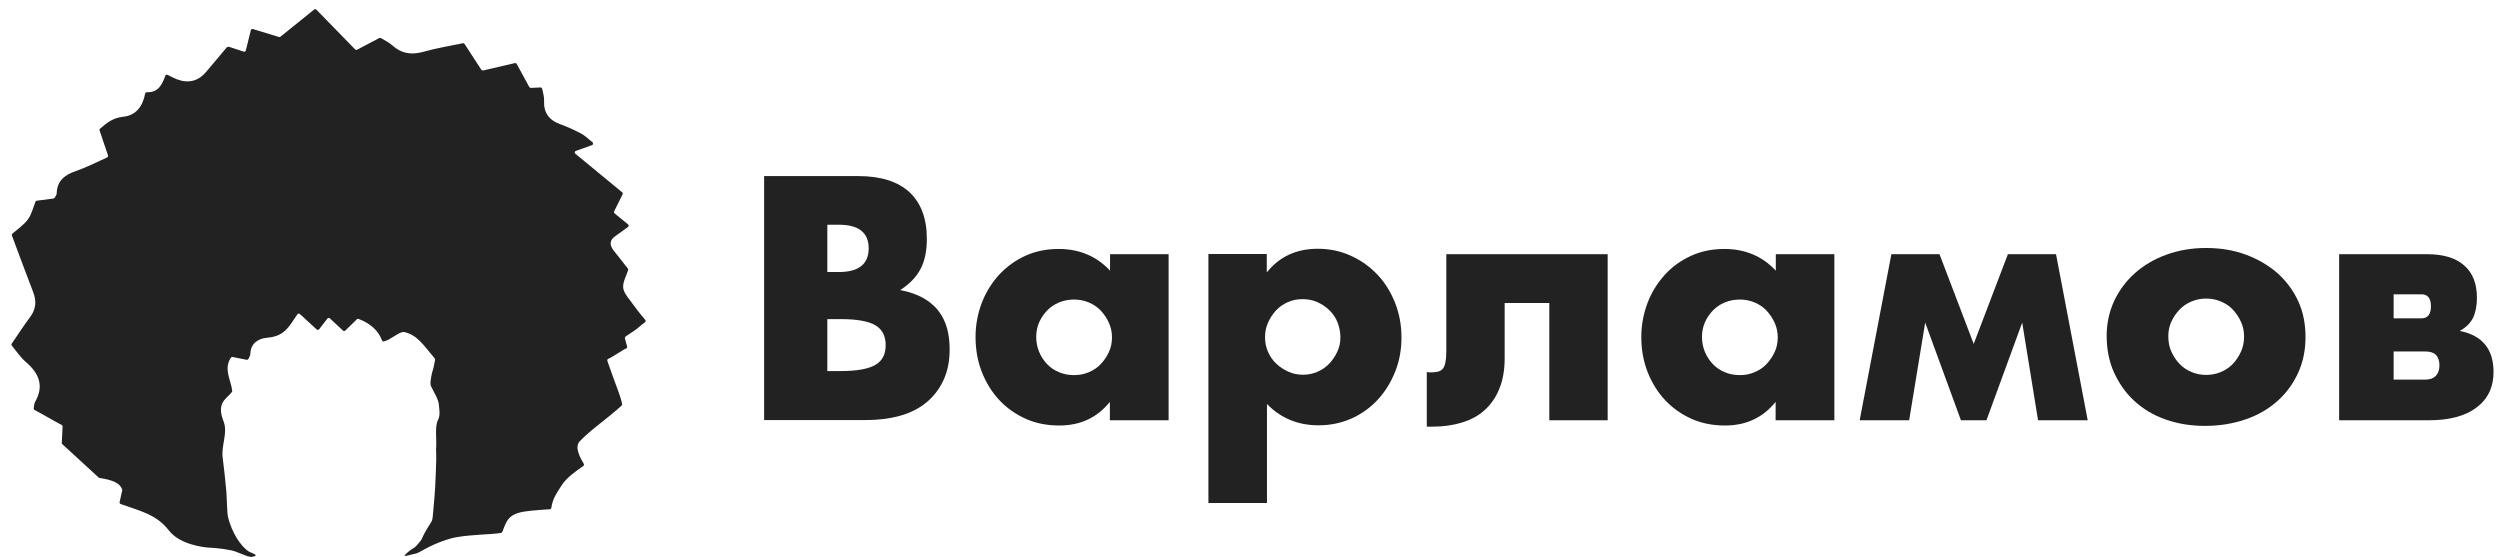
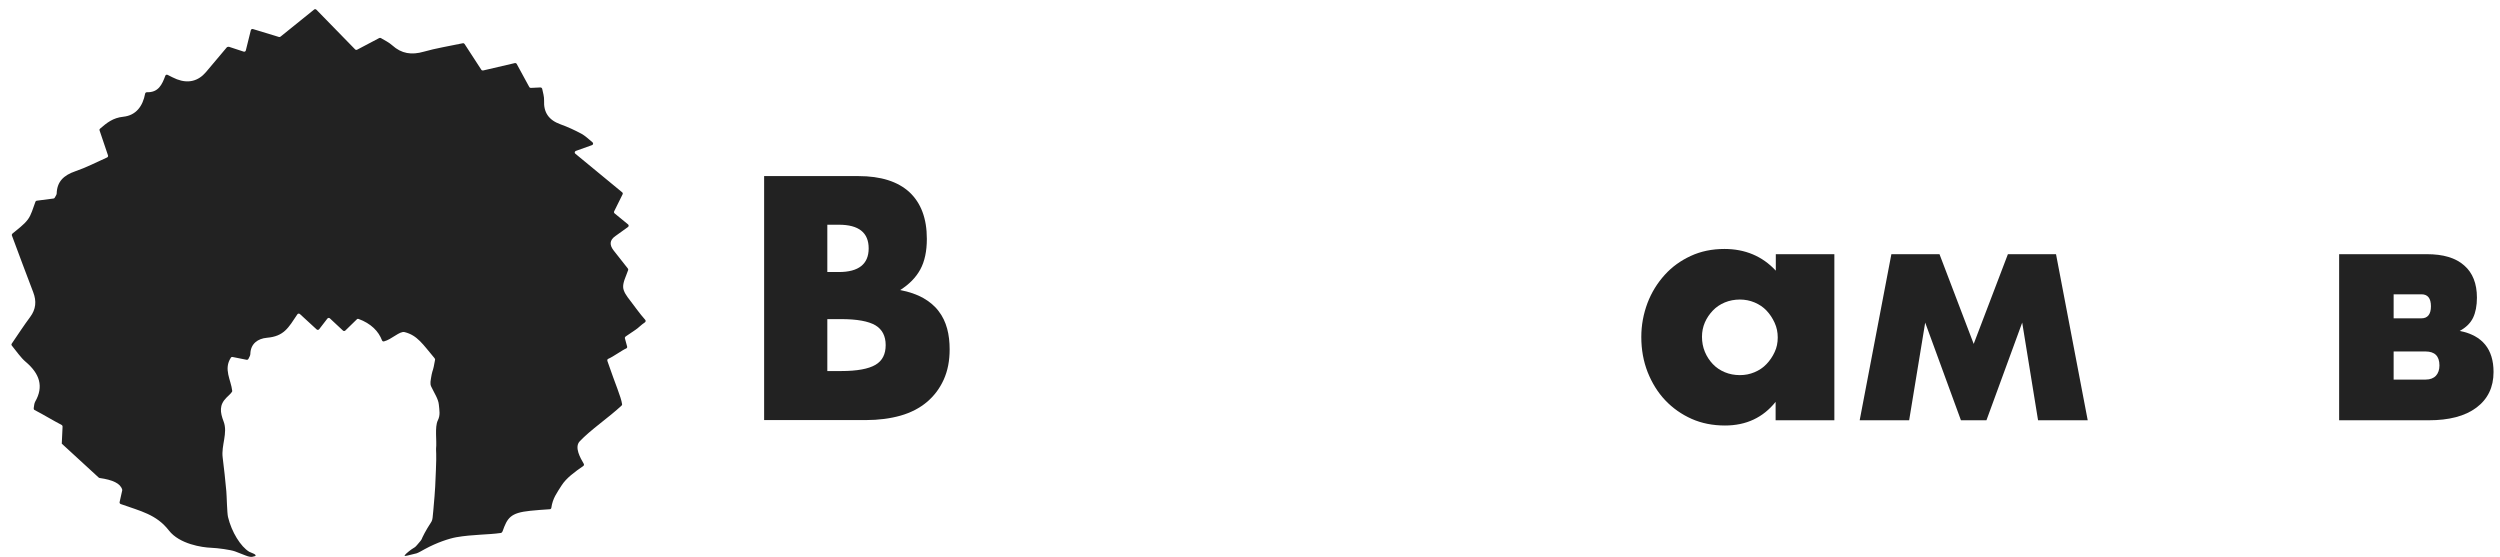
<svg xmlns="http://www.w3.org/2000/svg" width="211" height="47" viewBox="0 0 211 47" fill="none">
  <path d="M64.492 14.862H72.452C74.344 14.862 75.779 15.32 76.758 16.22C77.736 17.136 78.226 18.444 78.226 20.162C78.226 21.192 78.046 22.059 77.671 22.746C77.296 23.433 76.725 24.005 75.975 24.48C76.741 24.627 77.394 24.856 77.916 25.15C78.438 25.445 78.894 25.821 79.221 26.262C79.563 26.704 79.791 27.195 79.938 27.735C80.085 28.274 80.15 28.863 80.15 29.485C80.15 30.45 79.987 31.3 79.645 32.053C79.302 32.805 78.829 33.426 78.226 33.934C77.622 34.441 76.872 34.833 76.007 35.078C75.143 35.324 74.148 35.455 73.072 35.455H64.492V14.846V14.862ZM69.826 22.959H70.804C72.468 22.959 73.316 22.288 73.316 20.963C73.316 19.638 72.484 18.967 70.804 18.967H69.826V22.959ZM69.826 31.316H71C72.338 31.316 73.3 31.137 73.887 30.793C74.474 30.45 74.751 29.893 74.751 29.125C74.751 28.356 74.458 27.8 73.887 27.456C73.3 27.113 72.338 26.933 71 26.933H69.826V31.316Z" fill="#222222" />
-   <path d="M93.672 21.453H98.63V35.471H93.672V33.917C92.612 35.242 91.193 35.913 89.398 35.913C88.387 35.913 87.441 35.733 86.593 35.356C85.745 34.98 84.995 34.457 84.359 33.786C83.722 33.115 83.233 32.314 82.874 31.415C82.515 30.499 82.336 29.517 82.336 28.438C82.336 27.44 82.515 26.491 82.858 25.575C83.201 24.676 83.69 23.891 84.31 23.204C84.929 22.533 85.663 21.993 86.511 21.601C87.36 21.208 88.306 21.012 89.35 21.012C91.095 21.012 92.546 21.617 93.688 22.844V21.453H93.672ZM87.457 28.421C87.457 28.879 87.539 29.305 87.702 29.697C87.865 30.09 88.094 30.433 88.371 30.727C88.648 31.022 88.991 31.251 89.382 31.415C89.774 31.578 90.198 31.66 90.654 31.66C91.111 31.66 91.502 31.578 91.894 31.415C92.285 31.251 92.628 31.022 92.905 30.727C93.183 30.433 93.411 30.106 93.59 29.713C93.77 29.337 93.851 28.928 93.851 28.487C93.851 28.045 93.77 27.636 93.59 27.244C93.411 26.851 93.183 26.508 92.905 26.213C92.628 25.919 92.285 25.69 91.894 25.526C91.502 25.363 91.095 25.281 90.654 25.281C90.214 25.281 89.774 25.363 89.382 25.526C88.991 25.69 88.648 25.919 88.371 26.213C88.094 26.508 87.865 26.835 87.702 27.211C87.539 27.587 87.457 27.996 87.457 28.421Z" fill="#222222" />
-   <path d="M101.99 42.455V21.437H106.916V22.991C107.976 21.666 109.412 20.995 111.222 20.995C112.217 20.995 113.147 21.192 114.011 21.584C114.876 21.977 115.626 22.516 116.262 23.187C116.898 23.858 117.387 24.659 117.746 25.559C118.105 26.475 118.284 27.44 118.284 28.486C118.284 29.533 118.105 30.498 117.746 31.381C117.387 32.281 116.898 33.066 116.278 33.737C115.659 34.407 114.908 34.947 114.06 35.324C113.212 35.7 112.282 35.896 111.287 35.896C109.542 35.896 108.09 35.291 106.932 34.097V42.455H101.99ZM113.13 28.486C113.13 28.045 113.049 27.636 112.902 27.244C112.755 26.851 112.527 26.507 112.233 26.213C111.94 25.919 111.597 25.69 111.206 25.509C110.814 25.33 110.39 25.248 109.933 25.248C109.477 25.248 109.085 25.33 108.71 25.493C108.335 25.657 107.992 25.886 107.715 26.18C107.438 26.475 107.209 26.818 107.03 27.211C106.851 27.603 106.769 28.012 106.769 28.454C106.769 28.895 106.851 29.304 107.014 29.68C107.177 30.057 107.405 30.4 107.699 30.678C107.992 30.956 108.335 31.185 108.726 31.365C109.118 31.545 109.526 31.627 109.966 31.627C110.406 31.627 110.814 31.545 111.189 31.381C111.565 31.218 111.907 30.989 112.184 30.695C112.462 30.4 112.69 30.073 112.869 29.68C113.049 29.304 113.13 28.895 113.13 28.486Z" fill="#222222" />
-   <path d="M120.437 31.398C120.437 31.398 120.568 31.431 120.682 31.431C120.91 31.431 121.123 31.414 121.302 31.381C121.481 31.349 121.628 31.267 121.742 31.153C121.857 31.038 121.938 30.858 121.987 30.613C122.036 30.384 122.068 30.073 122.068 29.68V21.453H135.688V35.471H130.762V25.575H126.994V30.22C126.994 31.218 126.848 32.085 126.538 32.821C126.244 33.557 125.82 34.146 125.298 34.62C124.776 35.094 124.124 35.438 123.373 35.667C122.623 35.896 121.791 36.01 120.91 36.01H120.421V31.398H120.437Z" fill="#222222" />
  <path d="M149.862 21.453H154.82V35.471H149.862V33.917C148.801 35.242 147.383 35.913 145.588 35.913C144.577 35.913 143.631 35.733 142.783 35.356C141.935 34.98 141.185 34.457 140.549 33.786C139.912 33.115 139.423 32.314 139.064 31.415C138.705 30.499 138.526 29.517 138.526 28.438C138.526 27.44 138.705 26.491 139.048 25.575C139.39 24.676 139.88 23.891 140.499 23.204C141.119 22.517 141.853 21.993 142.701 21.601C143.55 21.208 144.496 21.012 145.54 21.012C147.285 21.012 148.736 21.617 149.878 22.844V21.453H149.862ZM143.647 28.421C143.647 28.879 143.729 29.305 143.892 29.697C144.055 30.09 144.284 30.433 144.561 30.727C144.838 31.022 145.181 31.251 145.572 31.415C145.964 31.578 146.388 31.66 146.844 31.66C147.301 31.66 147.693 31.578 148.084 31.415C148.475 31.251 148.818 31.022 149.095 30.727C149.373 30.433 149.601 30.106 149.78 29.713C149.96 29.337 150.041 28.928 150.041 28.487C150.041 28.045 149.96 27.636 149.78 27.244C149.601 26.851 149.373 26.508 149.095 26.213C148.818 25.919 148.475 25.69 148.084 25.526C147.693 25.363 147.285 25.281 146.844 25.281C146.404 25.281 145.964 25.363 145.572 25.526C145.181 25.69 144.838 25.919 144.561 26.213C144.284 26.508 144.055 26.835 143.892 27.211C143.729 27.587 143.647 27.996 143.647 28.421Z" fill="#222222" />
  <path d="M165.503 35.471L162.486 27.227L161.132 35.471H156.957L159.632 21.453H163.693L166.58 29.026L169.467 21.453H173.528L176.203 35.471H172.012L170.674 27.227L167.656 35.471H165.503Z" fill="#222222" />
-   <path d="M177.802 28.339C177.802 27.309 178.014 26.328 178.421 25.428C178.846 24.528 179.417 23.743 180.167 23.073C180.917 22.402 181.798 21.878 182.825 21.502C183.853 21.126 184.978 20.93 186.185 20.93C187.392 20.93 188.501 21.11 189.529 21.486C190.557 21.862 191.438 22.386 192.204 23.04C192.954 23.711 193.542 24.496 193.966 25.412C194.39 26.328 194.585 27.342 194.585 28.454C194.585 29.566 194.373 30.58 193.949 31.496C193.525 32.412 192.938 33.214 192.188 33.868C191.438 34.538 190.557 35.045 189.496 35.405C188.436 35.765 187.327 35.945 186.104 35.945C184.881 35.945 183.804 35.765 182.777 35.405C181.749 35.045 180.884 34.522 180.15 33.852C179.417 33.181 178.846 32.363 178.421 31.431C177.997 30.498 177.802 29.452 177.802 28.307V28.339ZM183.005 28.389C183.005 28.863 183.086 29.288 183.266 29.681C183.445 30.073 183.674 30.417 183.951 30.711C184.228 31.005 184.571 31.234 184.962 31.398C185.354 31.562 185.761 31.643 186.202 31.643C186.642 31.643 187.05 31.562 187.441 31.398C187.833 31.234 188.175 31.005 188.452 30.711C188.73 30.417 188.958 30.073 189.138 29.681C189.317 29.288 189.399 28.863 189.399 28.405C189.399 27.947 189.317 27.554 189.138 27.162C188.958 26.769 188.73 26.426 188.452 26.131C188.175 25.837 187.833 25.608 187.441 25.444C187.05 25.281 186.642 25.199 186.202 25.199C185.761 25.199 185.354 25.281 184.962 25.444C184.571 25.608 184.228 25.837 183.951 26.131C183.674 26.426 183.445 26.753 183.266 27.145C183.086 27.522 183.005 27.947 183.005 28.372V28.389Z" fill="#222222" />
  <path d="M197.423 21.453H204.828C206.215 21.453 207.259 21.764 207.976 22.402C208.694 23.023 209.053 23.939 209.053 25.117C209.053 25.804 208.939 26.376 208.727 26.818C208.514 27.26 208.139 27.636 207.601 27.93C209.509 28.306 210.455 29.468 210.455 31.398C210.455 32.69 209.966 33.688 209.004 34.407C208.041 35.127 206.688 35.471 204.991 35.471H197.423V21.453ZM204.372 26.867C204.893 26.867 205.171 26.524 205.171 25.853C205.171 25.183 204.91 24.839 204.372 24.839H202.023V26.867H204.372ZM204.73 32.036C205.106 32.036 205.399 31.921 205.595 31.709C205.79 31.496 205.889 31.201 205.889 30.842C205.889 30.057 205.497 29.664 204.714 29.664H202.023V32.036H204.73Z" fill="#222222" />
  <path d="M19.291 3.938C19.707 4.076 20.083 4.2 20.566 4.357C20.647 4.383 20.727 4.337 20.747 4.259C20.888 3.67 21.029 3.12 21.17 2.551C21.19 2.473 21.271 2.427 21.352 2.453C22.103 2.682 22.808 2.898 23.54 3.12C23.587 3.133 23.634 3.12 23.674 3.094C24.634 2.322 25.56 1.576 26.514 0.804C26.567 0.758 26.648 0.765 26.702 0.817C27.749 1.89 28.843 3.016 29.971 4.167C30.018 4.213 30.085 4.226 30.145 4.193C30.79 3.853 31.381 3.546 32.005 3.212C32.052 3.186 32.105 3.192 32.146 3.212C32.475 3.408 32.831 3.578 33.106 3.827C33.891 4.534 34.737 4.658 35.764 4.363C36.798 4.069 37.872 3.899 39.06 3.65C39.114 3.637 39.174 3.663 39.208 3.709C39.664 4.416 40.134 5.129 40.624 5.888C40.658 5.94 40.718 5.96 40.779 5.947C41.671 5.737 42.544 5.535 43.45 5.325C43.511 5.312 43.578 5.338 43.611 5.397C43.987 6.084 44.33 6.719 44.672 7.347C44.699 7.393 44.746 7.419 44.8 7.419C45.068 7.406 45.303 7.393 45.612 7.38C45.679 7.38 45.739 7.426 45.76 7.491C45.827 7.818 45.934 8.152 45.921 8.486C45.874 9.48 46.303 10.134 47.31 10.494C47.914 10.71 48.505 10.985 49.069 11.286C49.371 11.45 49.633 11.698 50.009 12.012C50.089 12.084 50.069 12.215 49.968 12.248C49.411 12.444 48.995 12.594 48.599 12.738C48.498 12.778 48.472 12.909 48.559 12.974C49.901 14.08 51.19 15.14 52.513 16.232C52.56 16.272 52.58 16.344 52.546 16.402C52.318 16.86 52.097 17.312 51.835 17.835C51.808 17.894 51.821 17.966 51.868 18.006C52.191 18.274 52.546 18.562 53.01 18.941C53.077 19 53.077 19.105 53.003 19.157C52.64 19.419 52.298 19.674 51.949 19.916C51.412 20.282 51.445 20.701 51.801 21.153C52.224 21.689 52.647 22.226 52.996 22.671C53.023 22.703 53.03 22.749 53.016 22.795C52.828 23.345 52.58 23.79 52.593 24.228C52.607 24.607 52.909 25.013 53.171 25.347C53.6 25.903 53.949 26.42 54.459 26.996C54.513 27.061 54.5 27.153 54.433 27.205C54.09 27.434 53.936 27.63 53.641 27.833C53.365 28.016 53.097 28.2 52.801 28.402C52.755 28.435 52.728 28.5 52.741 28.553C52.801 28.788 52.862 29.011 52.929 29.246C52.949 29.312 52.916 29.384 52.848 29.41C52.499 29.56 51.741 30.117 51.331 30.287C51.251 30.319 51.244 30.404 51.271 30.489C51.962 32.511 52.412 33.473 52.506 34.121C52.506 34.16 52.493 34.199 52.466 34.226C51.398 35.227 49.821 36.293 48.928 37.248C48.458 37.746 48.982 38.655 49.27 39.146C49.304 39.205 49.291 39.283 49.23 39.329C48.492 39.839 47.794 40.35 47.398 40.971C47.008 41.593 46.646 42.051 46.532 42.862C46.525 42.928 46.464 42.98 46.397 42.98C45.693 43.026 45.357 43.052 44.753 43.111C43.061 43.281 42.819 43.719 42.416 44.845C42.396 44.904 42.336 44.969 42.276 44.982C41.202 45.139 39.899 45.1 38.51 45.342C37.926 45.447 36.872 45.787 35.858 46.343C35.67 46.448 35.267 46.677 35.153 46.703C34.381 46.906 34.213 46.925 34.173 46.919C34.106 46.899 34.18 46.853 34.22 46.794C34.281 46.709 34.71 46.363 34.858 46.284C35.086 46.16 35.153 46.049 35.247 45.944C35.757 45.355 35.455 45.689 35.838 44.989C36.549 43.693 36.462 44.276 36.57 43.104C36.758 41.05 36.737 40.86 36.791 39.656C36.852 38.315 36.791 38.001 36.805 37.85C36.878 37.229 36.677 36.031 36.952 35.482C37.181 35.024 37.08 34.625 37.039 34.154C36.999 33.676 36.65 33.172 36.395 32.629C36.274 32.367 36.341 32.145 36.429 31.621C36.435 31.576 36.476 31.419 36.489 31.373C36.57 31.15 36.646 30.819 36.717 30.378C36.731 30.313 36.704 30.261 36.657 30.208C35.684 29.057 35.227 28.298 34.146 28.029C33.737 27.925 33.052 28.651 32.408 28.814C32.34 28.834 32.267 28.795 32.24 28.723C31.951 27.957 31.313 27.303 30.259 26.917C30.212 26.897 30.152 26.91 30.119 26.95C29.83 27.231 29.508 27.545 29.145 27.898C29.091 27.951 28.997 27.951 28.944 27.898C28.575 27.552 28.219 27.225 27.843 26.871C27.782 26.812 27.682 26.819 27.628 26.891C27.386 27.205 27.172 27.486 26.937 27.787C26.89 27.853 26.789 27.859 26.729 27.807C26.232 27.349 25.782 26.937 25.312 26.505C25.245 26.446 25.144 26.459 25.097 26.531C24.339 27.669 23.97 28.383 22.533 28.507C21.768 28.573 21.15 29.004 21.13 29.868C21.13 29.999 21.049 30.123 20.969 30.287C20.942 30.346 20.875 30.378 20.808 30.365C20.405 30.287 20.029 30.208 19.633 30.13C19.573 30.117 19.512 30.143 19.485 30.189C18.854 31.163 19.492 32.053 19.599 32.982C19.599 33.015 19.599 33.041 19.579 33.067C19.485 33.224 19.257 33.414 19.116 33.558C18.492 34.18 18.572 34.788 18.874 35.58C19.244 36.542 18.66 37.595 18.794 38.616C18.968 39.996 18.962 40.095 19.103 41.475C19.136 41.809 19.163 43.307 19.244 43.634C19.552 44.917 20.318 46.134 21.029 46.566C21.123 46.624 21.392 46.703 21.519 46.794C21.566 46.827 21.6 46.932 21.539 46.932C21.412 46.938 21.284 47.109 20.734 46.886C20.443 46.768 20.145 46.653 19.841 46.539C19.472 46.402 18.371 46.252 17.82 46.232C17.069 46.206 15.149 45.924 14.256 44.773C13.202 43.418 11.88 43.144 10.188 42.542C10.121 42.516 10.081 42.45 10.094 42.378C10.181 41.999 10.255 41.678 10.315 41.39C10.315 41.37 10.315 41.344 10.315 41.325C10.161 40.795 9.51 40.5 8.409 40.343C8.382 40.343 8.355 40.324 8.328 40.304C7.201 39.27 6.234 38.374 5.214 37.445L5.281 35.999C5.281 35.946 5.254 35.894 5.207 35.868C4.401 35.449 3.75 35.037 2.918 34.605C2.864 34.579 2.837 34.52 2.844 34.461C2.878 34.252 2.884 34.056 2.971 33.898C3.703 32.623 3.347 31.543 2.186 30.555C1.736 30.175 1.414 29.672 0.998 29.168C0.958 29.122 0.958 29.05 0.991 29.004C1.522 28.226 2.005 27.48 2.542 26.76C3.039 26.093 3.092 25.419 2.804 24.666C2.2 23.102 1.622 21.526 1.005 19.877C0.984 19.825 1.005 19.759 1.045 19.72C1.495 19.334 2.005 18.987 2.347 18.529C2.656 18.117 2.777 17.58 2.992 17.024C3.012 16.978 3.052 16.945 3.099 16.939C3.502 16.887 4.019 16.821 4.515 16.756C4.556 16.756 4.596 16.723 4.616 16.69C4.697 16.54 4.777 16.442 4.784 16.337C4.811 15.336 5.368 14.793 6.362 14.453C7.268 14.145 8.12 13.7 9.04 13.288C9.107 13.255 9.141 13.183 9.114 13.111C8.859 12.352 8.631 11.678 8.402 11.005C8.382 10.952 8.402 10.893 8.443 10.861C9.027 10.357 9.537 9.945 10.403 9.853C11.483 9.742 12.054 8.957 12.249 7.903C12.262 7.838 12.323 7.785 12.39 7.785C13.377 7.818 13.679 7.131 13.954 6.392C13.981 6.313 14.075 6.281 14.149 6.32C14.437 6.464 14.679 6.595 14.934 6.693C15.894 7.059 16.733 6.85 17.384 6.084C17.968 5.404 18.545 4.71 19.136 4.004C19.177 3.958 19.237 3.945 19.291 3.958" fill="#222222" />
</svg>